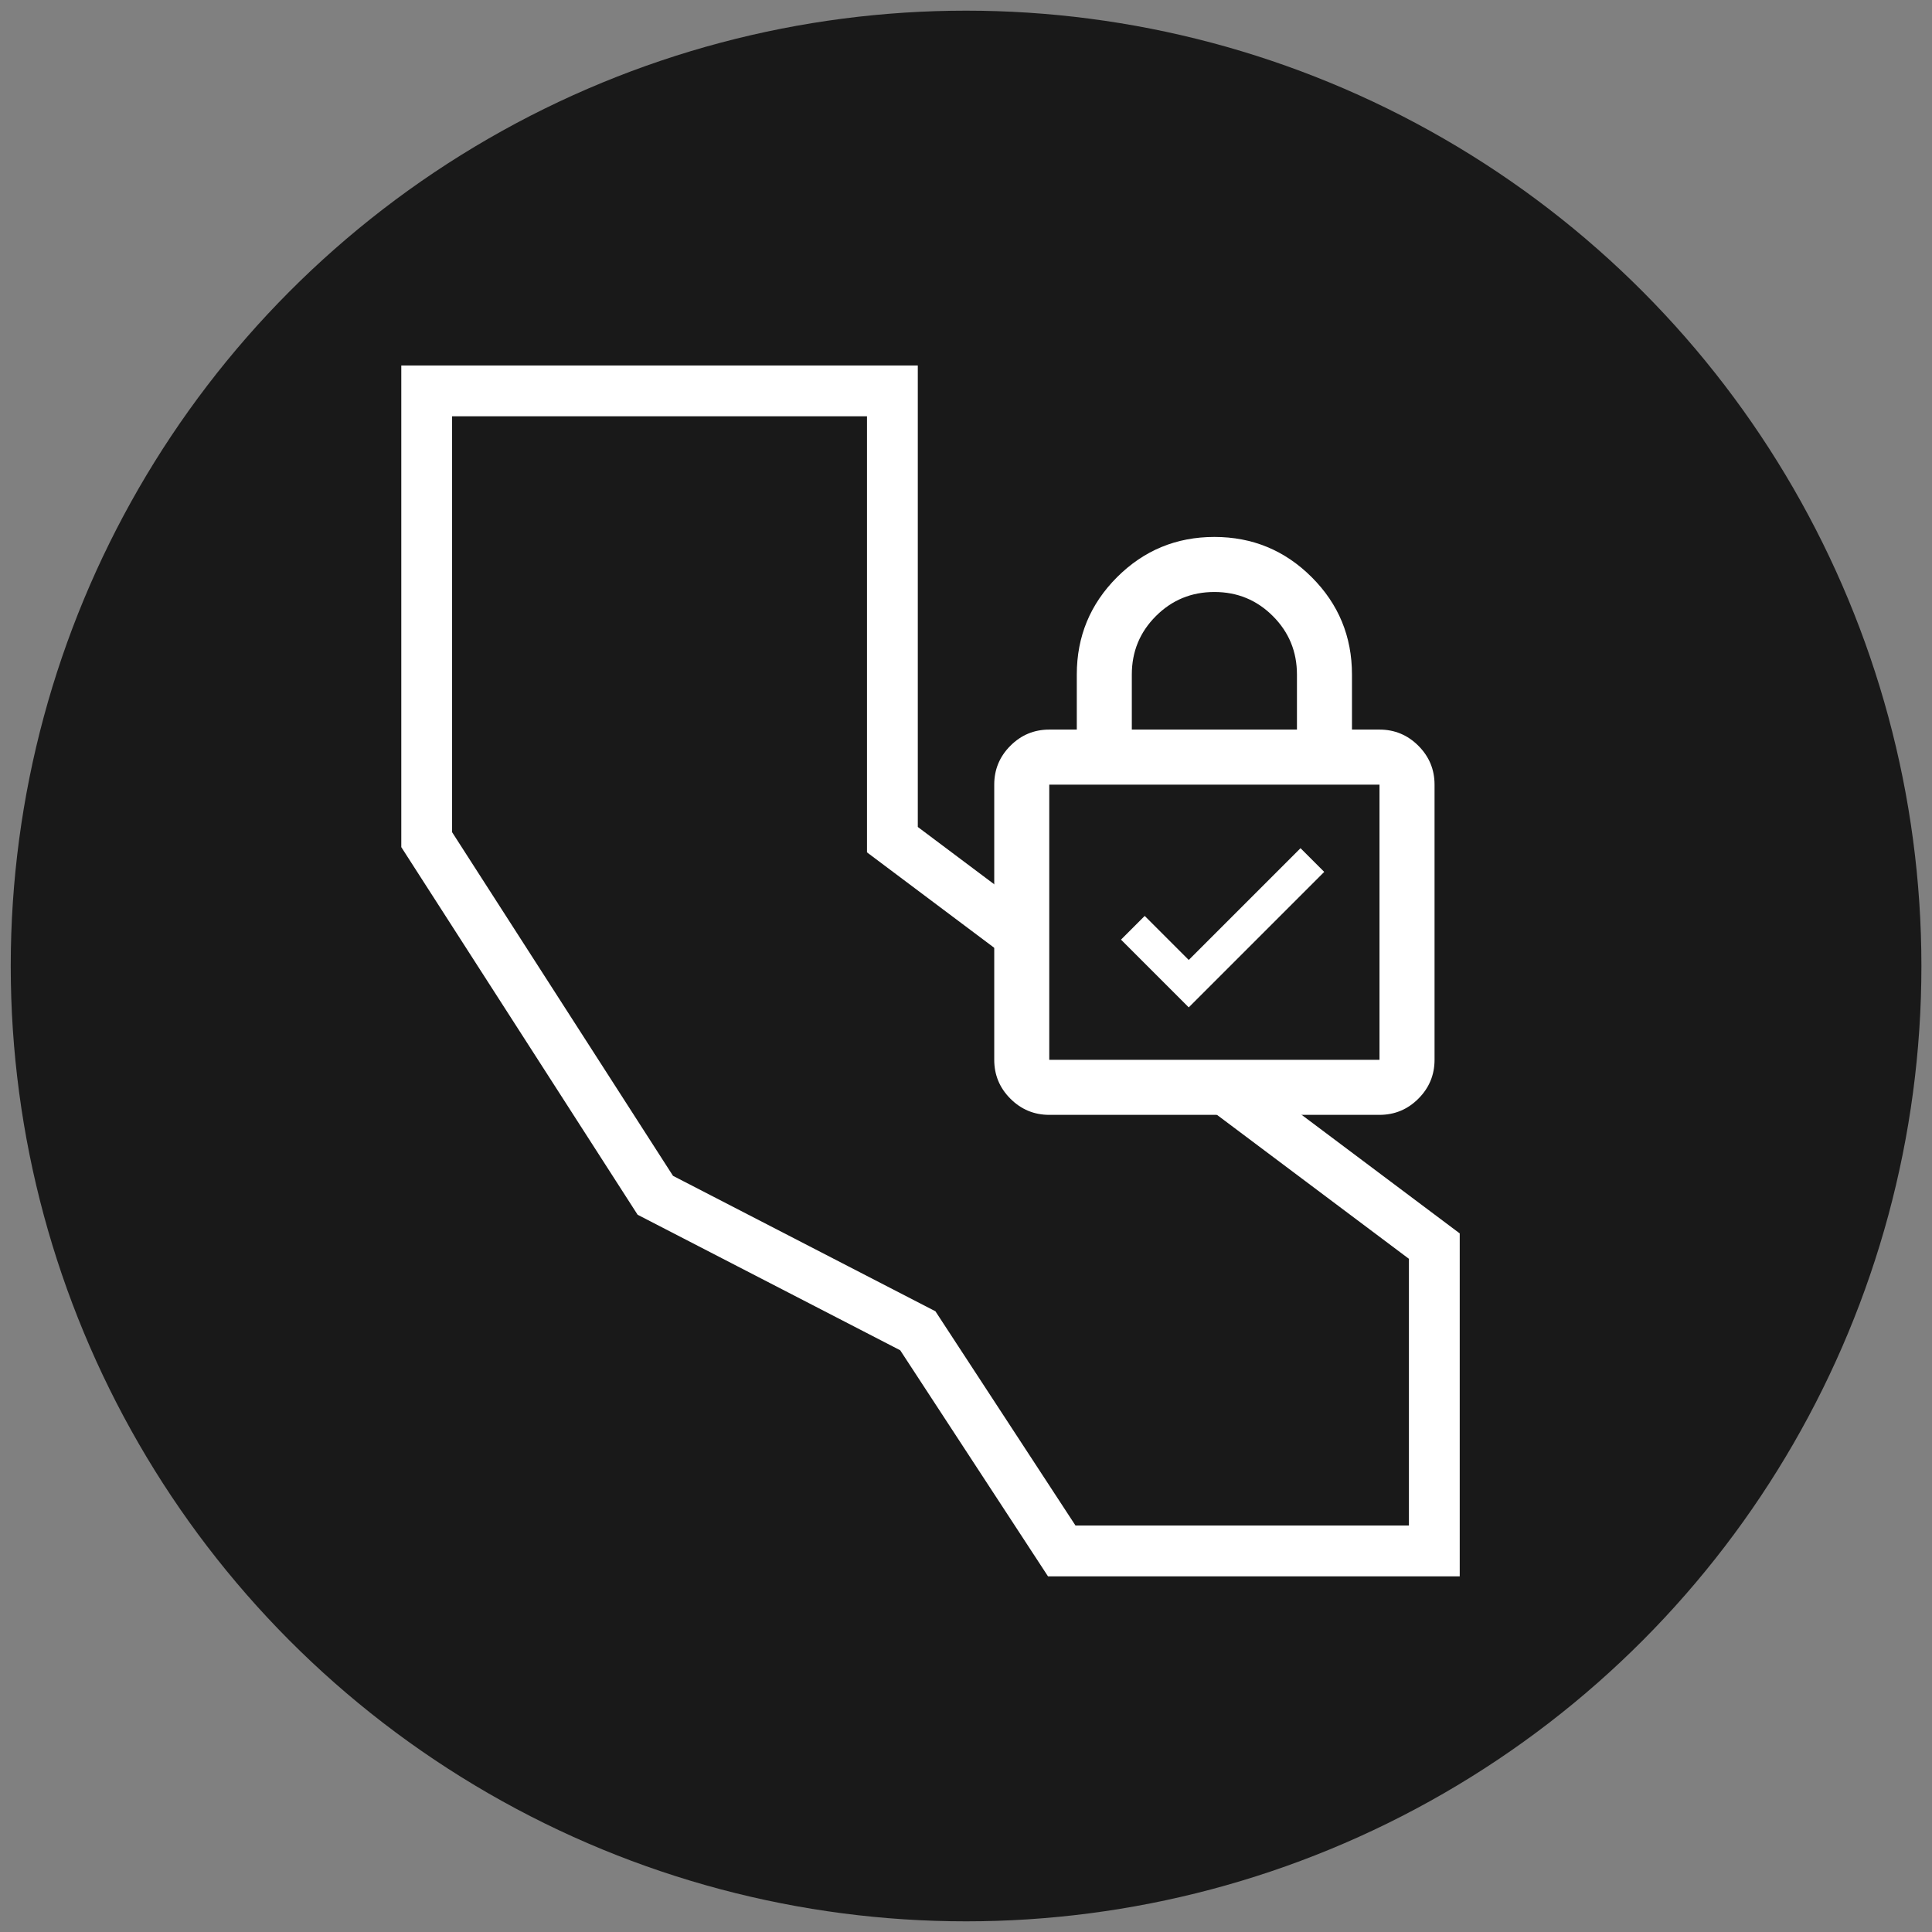
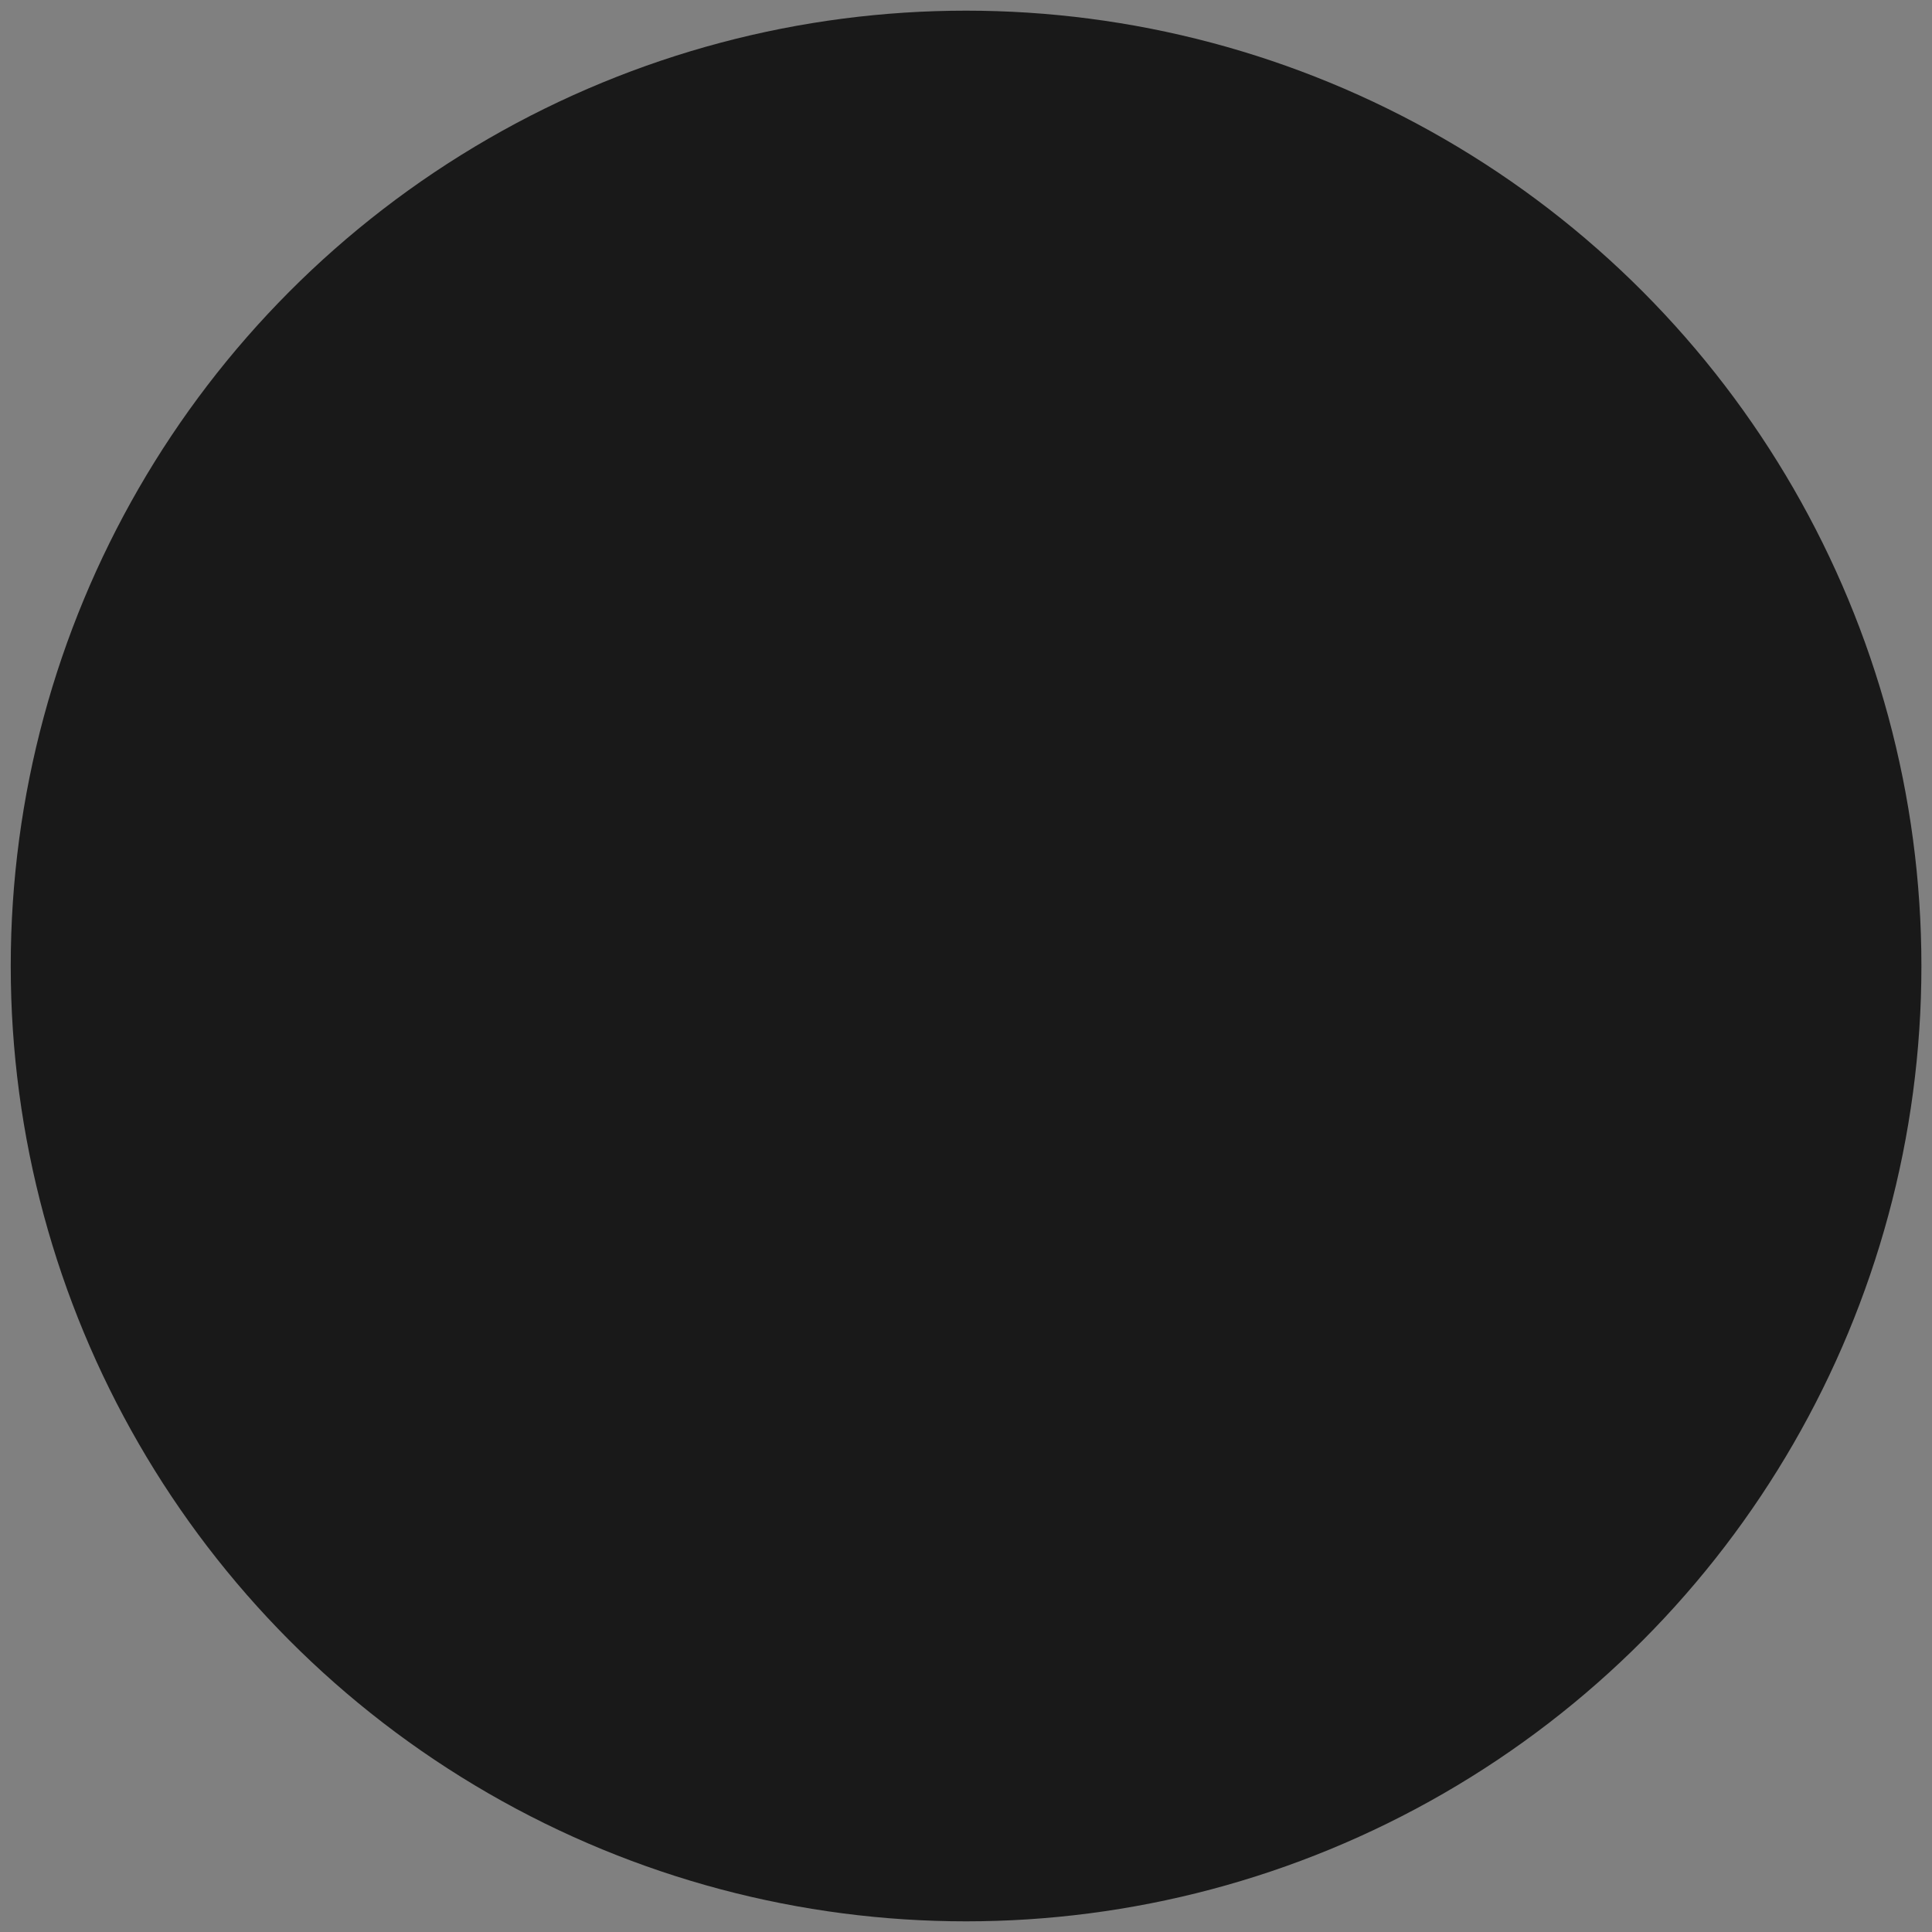
<svg xmlns="http://www.w3.org/2000/svg" width="104" height="104" viewBox="0 0 104 104" fill="none">
  <rect x="0" y="0" width="104" height="104" fill="#808080" stroke="none" />
  <circle cx="52.004" cy="52" r="51.426" fill="#191919" />
-   <path d="M48.038 21.041H22.969V45.199L35.276 64.343L49.406 71.636L57.154 83.487H77.21V67.078L48.038 45.199V21.041Z" stroke="white" stroke-width="2.735" />
-   <rect x="55.781" y="42.008" width="19.144" height="15.497" fill="#191919" />
  <mask id="mask0_200_50981" style="mask-type:alpha" maskUnits="userSpaceOnUse" x="47" y="27" width="37" height="36">
-     <rect x="47.594" y="27.422" width="35.553" height="35.553" fill="#D9D9D9" />
-   </mask>
+     </mask>
  <g mask="url(#mask0_200_50981)">
    <path d="M56.482 60.013C55.667 60.013 54.97 59.723 54.39 59.143C53.81 58.563 53.52 57.865 53.52 57.05V42.237C53.52 41.422 53.81 40.724 54.39 40.144C54.97 39.564 55.667 39.274 56.482 39.274H57.964V36.311C57.964 34.262 58.686 32.515 60.13 31.071C61.575 29.627 63.321 28.904 65.371 28.904C67.42 28.904 69.166 29.627 70.611 31.071C72.055 32.515 72.777 34.262 72.777 36.311V39.274H74.259C75.073 39.274 75.771 39.564 76.351 40.144C76.931 40.724 77.222 41.422 77.222 42.237V57.05C77.222 57.865 76.931 58.563 76.351 59.143C75.771 59.723 75.073 60.013 74.259 60.013H56.482ZM56.482 57.05H74.259V42.237H56.482V57.05ZM60.926 39.274H69.815V36.311C69.815 35.077 69.383 34.027 68.518 33.163C67.654 32.299 66.605 31.867 65.371 31.867C64.136 31.867 63.087 32.299 62.223 33.163C61.358 34.027 60.926 35.077 60.926 36.311V39.274Z" fill="white" />
  </g>
  <mask id="mask1_200_50981" style="mask-type:alpha" maskUnits="userSpaceOnUse" x="54" y="39" width="23" height="23">
-     <rect x="54.879" y="39.275" width="21.879" height="21.879" fill="#D9D9D9" />
-   </mask>
+     </mask>
  <g mask="url(#mask1_200_50981)">
-     <path d="M63.99 54.227L60.344 50.581L61.62 49.305L63.99 51.675L70.007 45.658L71.283 46.934L63.99 54.227Z" fill="white" />
-   </g>
+     </g>
</svg>